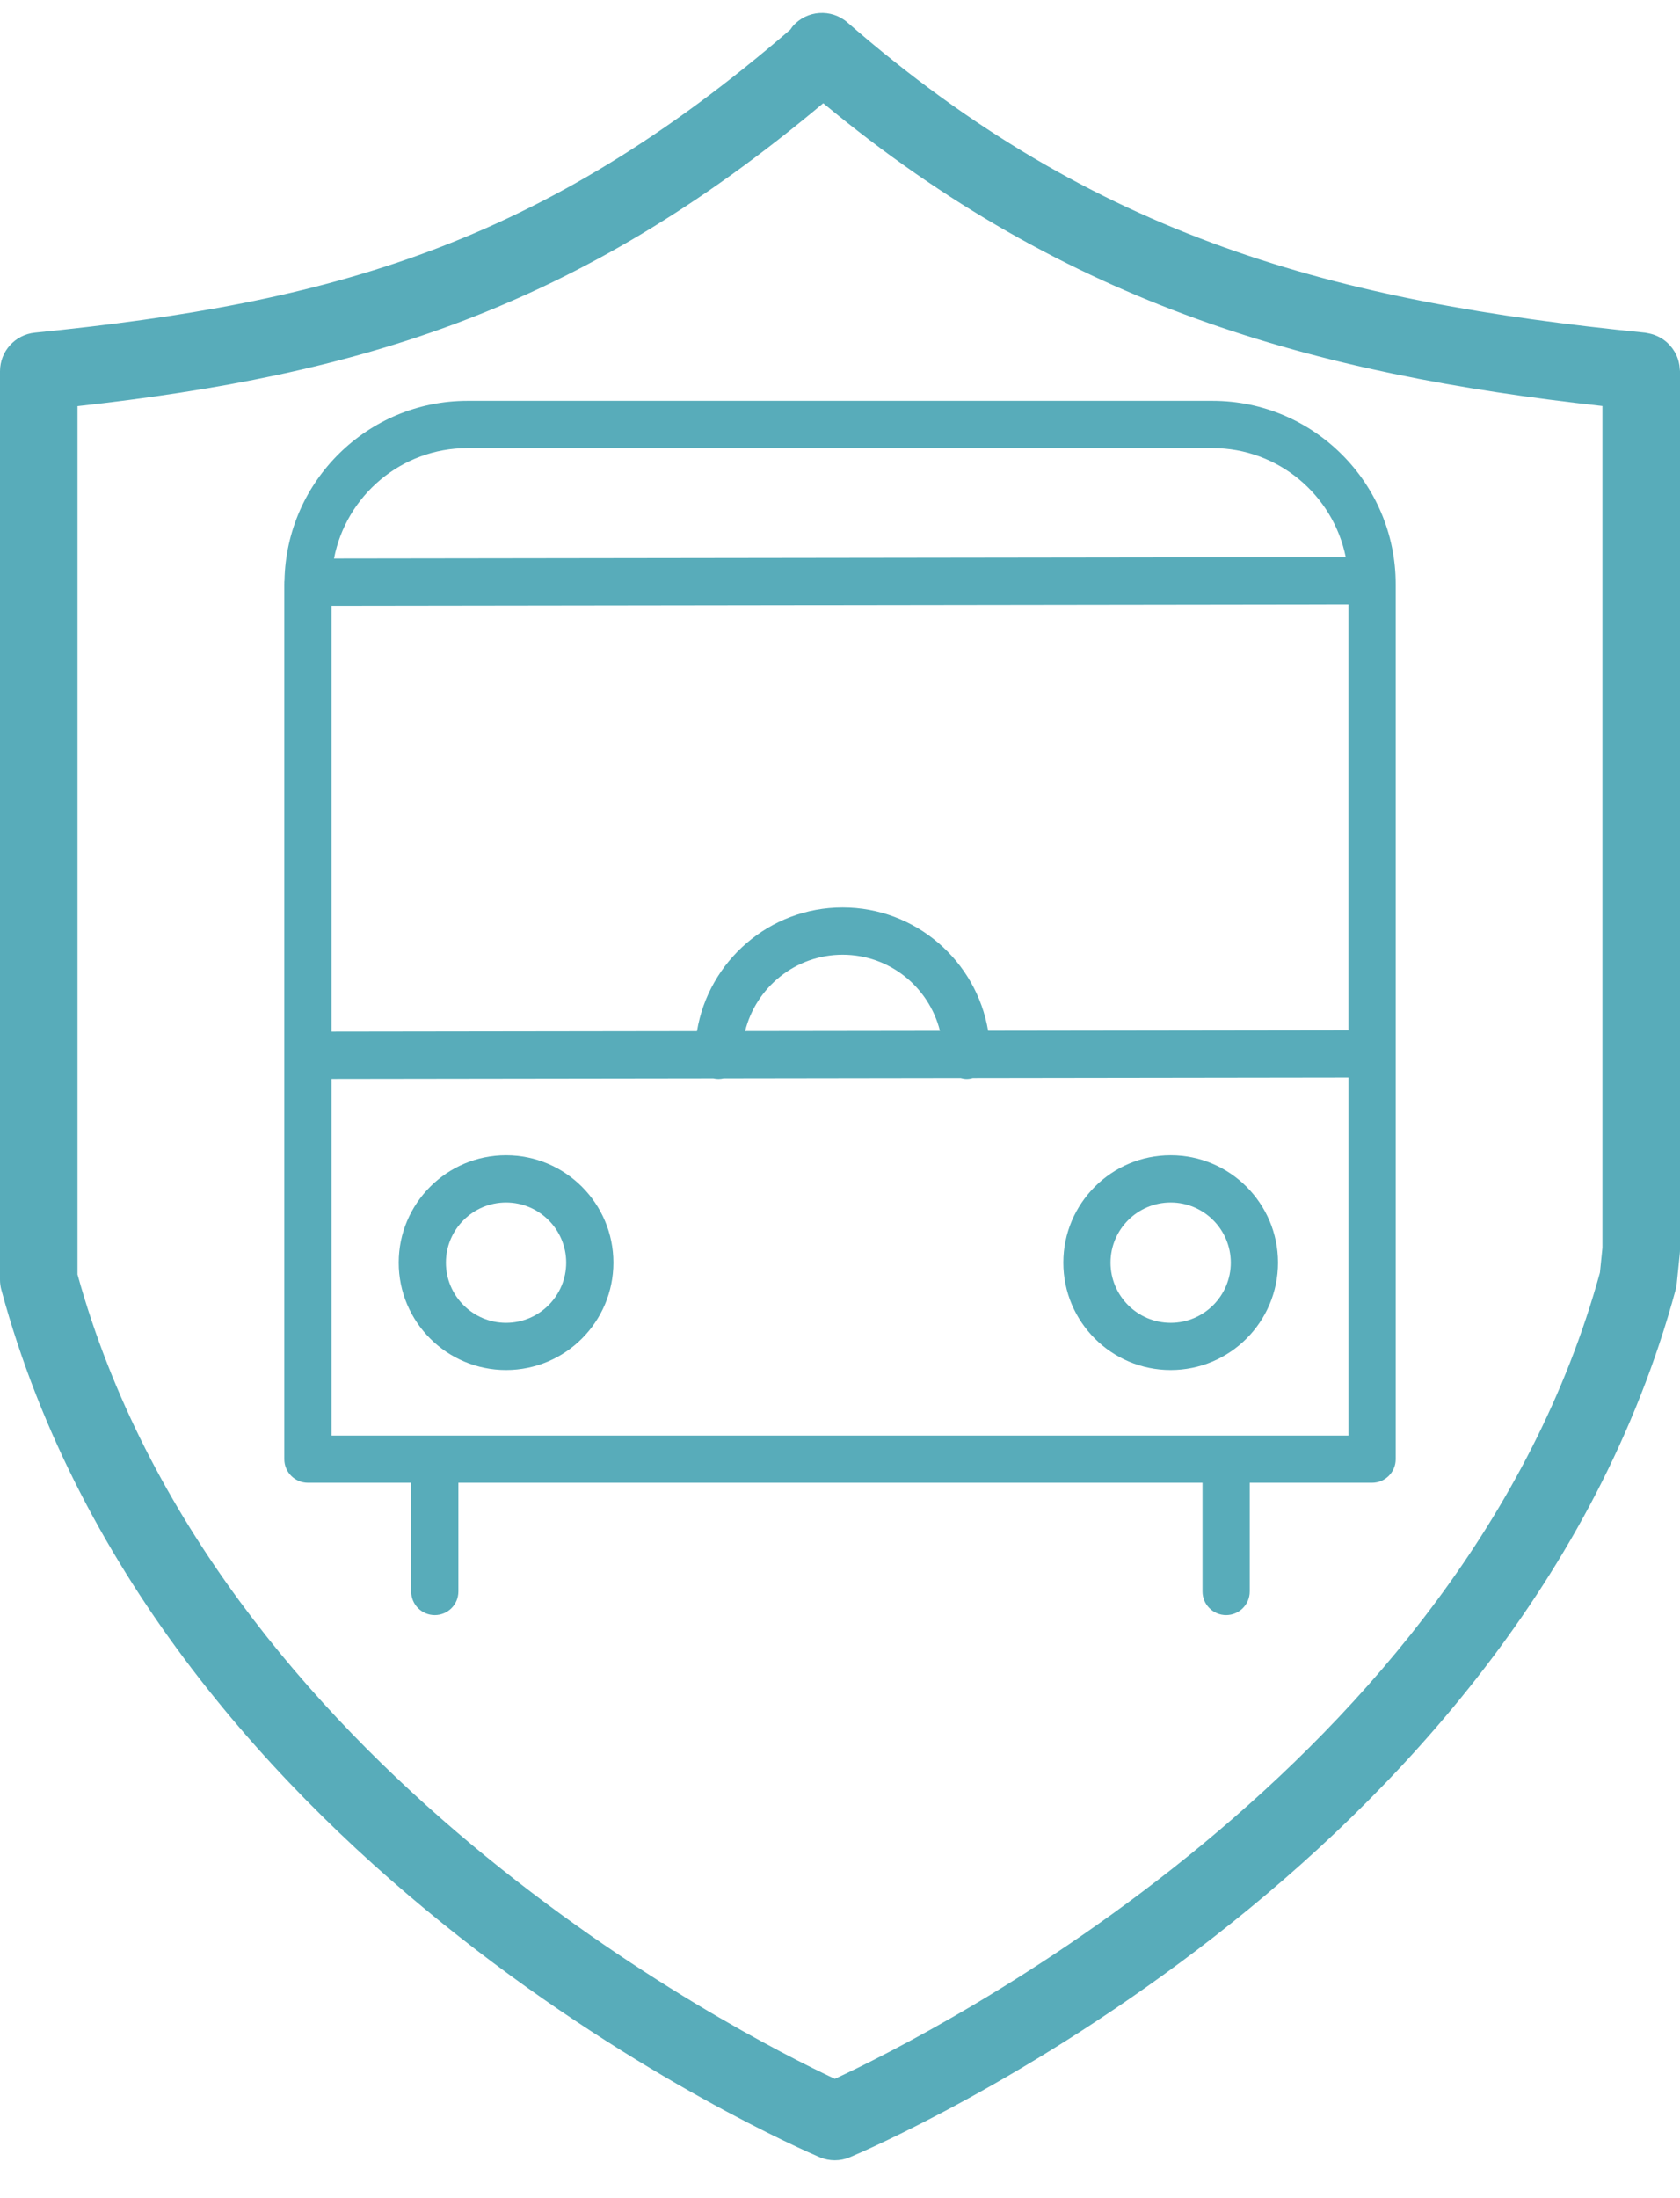
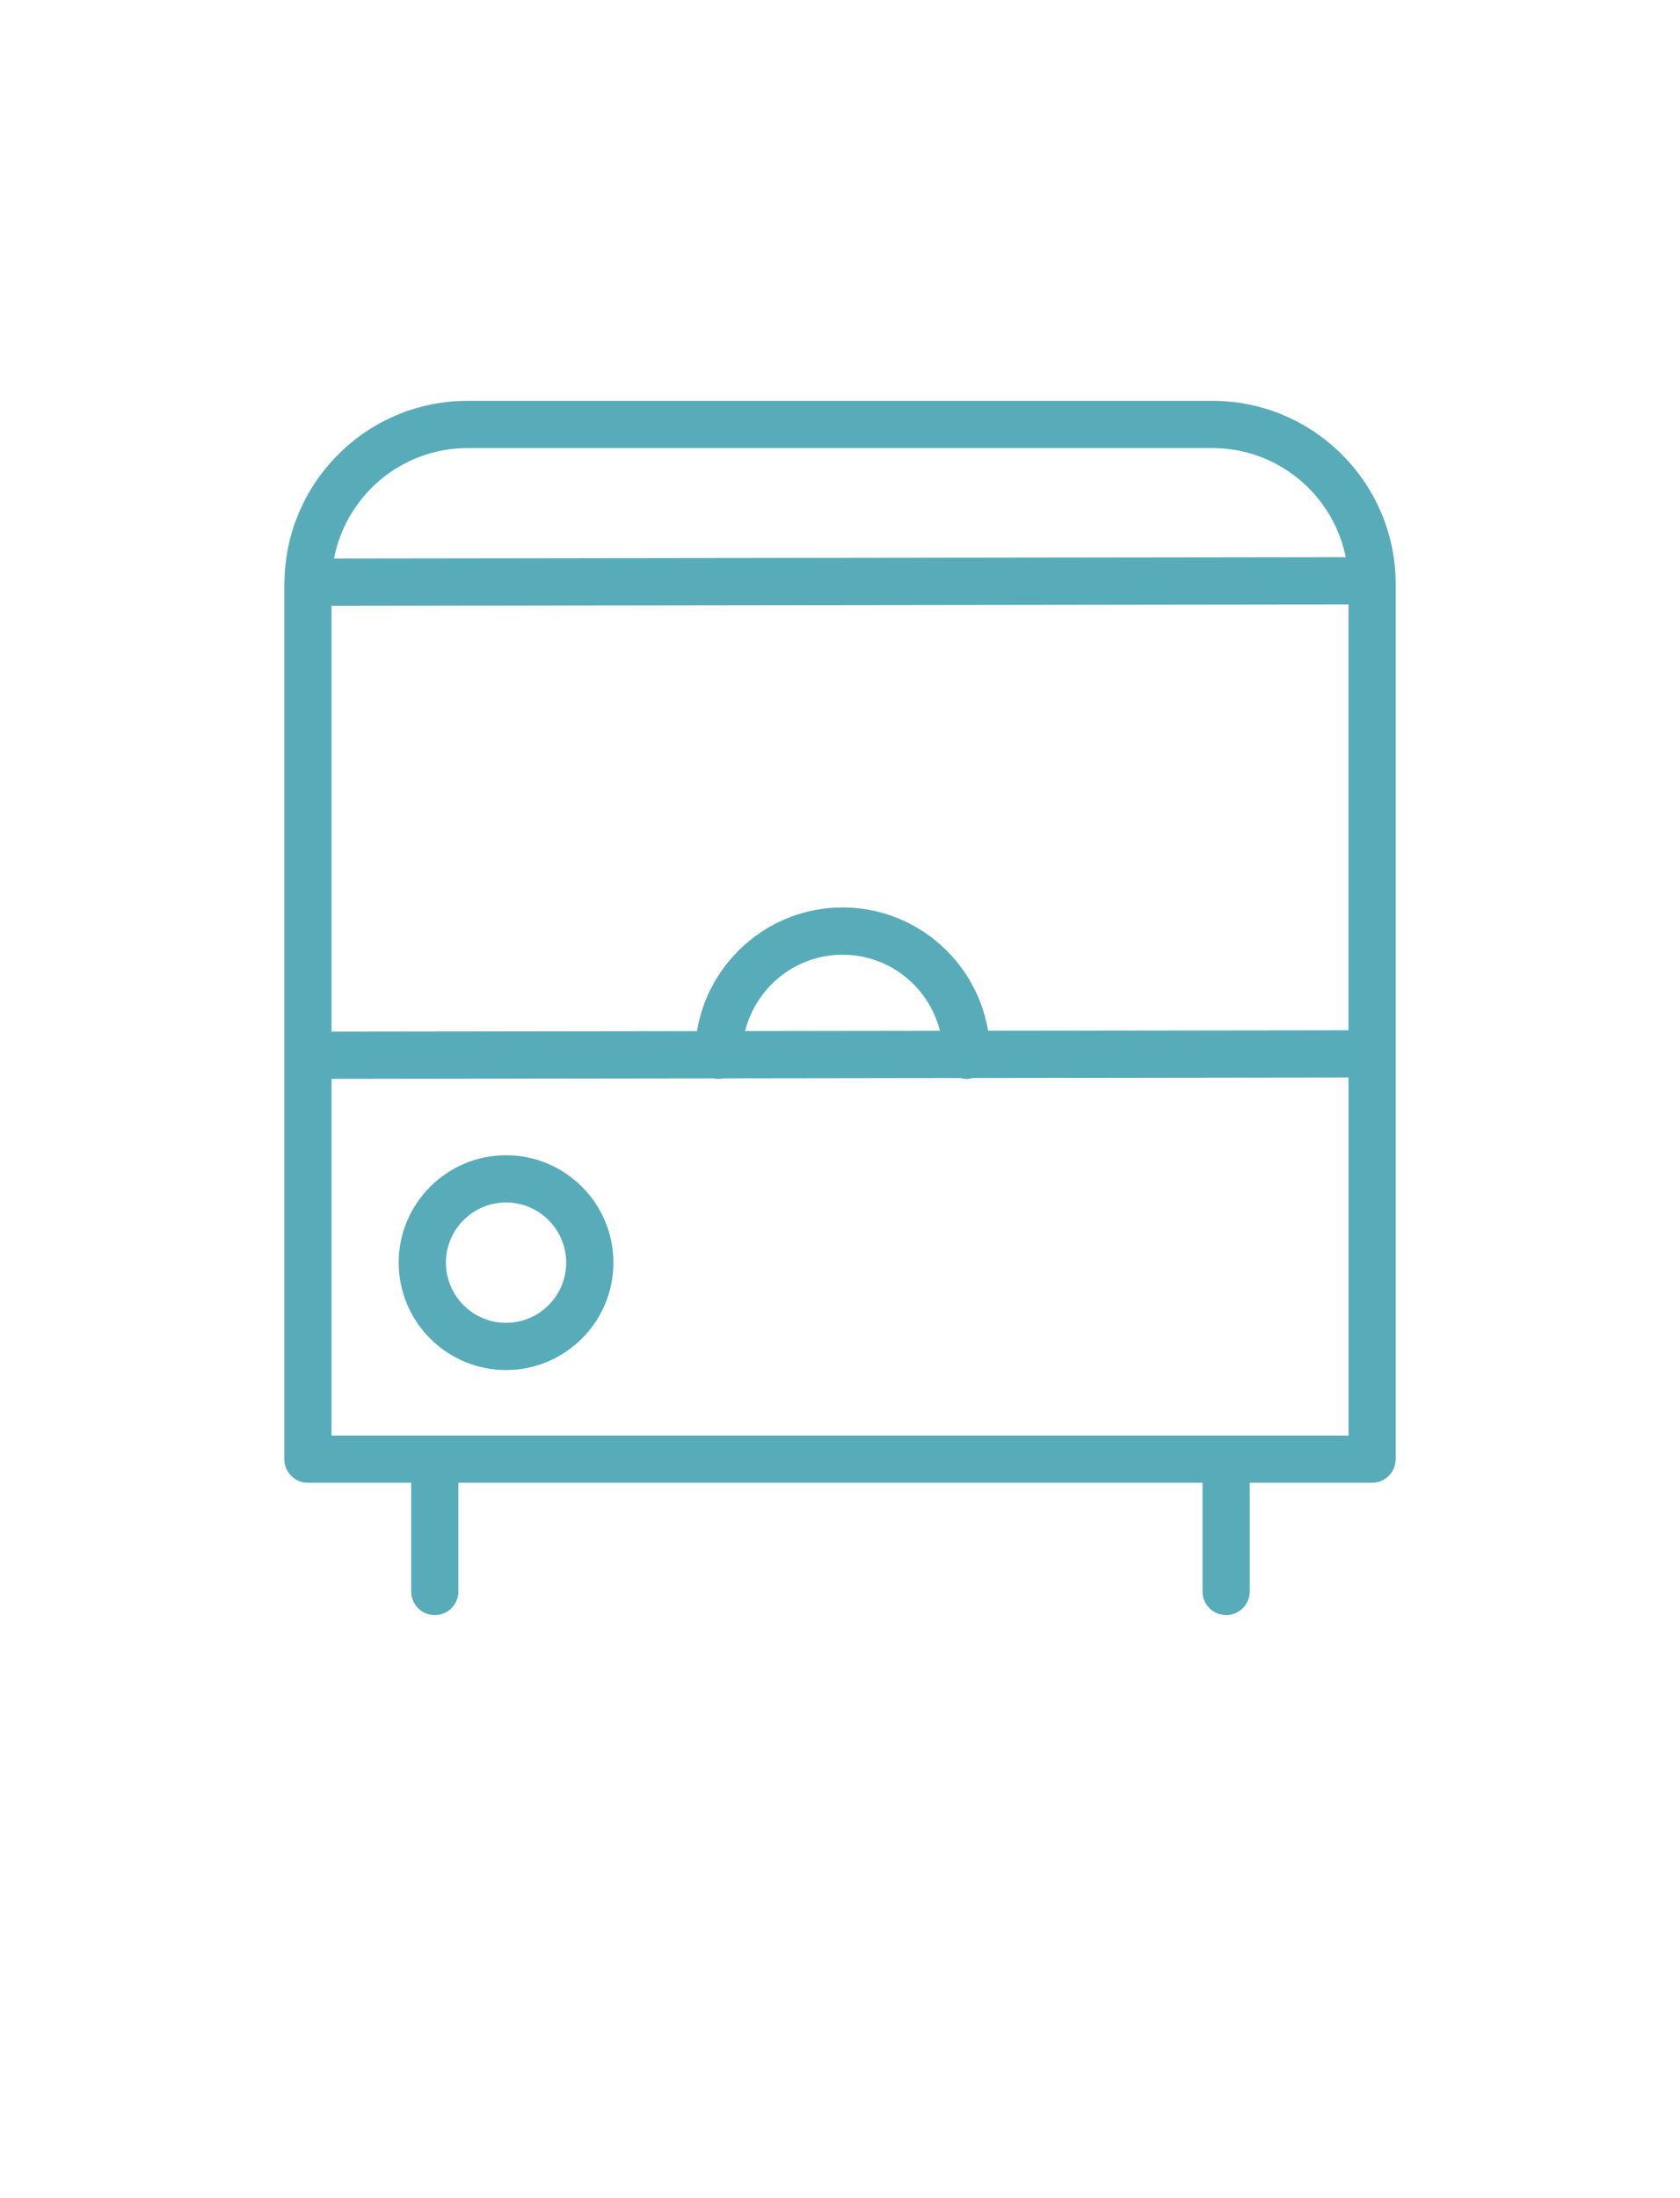
<svg xmlns="http://www.w3.org/2000/svg" width="65" height="85" viewBox="0 0 65 85" fill="none">
  <g clip-path="url(#clip0_1899_36)">
-     <path d="M64.992 14.277C64.989 14.226 64.984 14.176 64.977 14.126C64.969 14.077 64.96 14.029 64.948 13.982C64.936 13.935 64.922 13.888 64.905 13.843C64.888 13.797 64.87 13.752 64.848 13.708C64.827 13.665 64.805 13.624 64.78 13.584C64.755 13.542 64.728 13.502 64.699 13.463C64.67 13.425 64.64 13.388 64.608 13.353C64.576 13.318 64.543 13.284 64.508 13.252C64.472 13.219 64.435 13.188 64.395 13.159C64.357 13.131 64.319 13.104 64.278 13.08C64.236 13.054 64.193 13.031 64.149 13.01C64.105 12.989 64.061 12.97 64.015 12.953C63.969 12.936 63.923 12.922 63.875 12.91C63.826 12.897 63.776 12.887 63.725 12.879C63.699 12.875 63.675 12.866 63.649 12.864C51.733 11.672 42.414 9.249 32.788 0.869C32.163 0.325 31.214 0.391 30.672 1.015C30.637 1.055 30.611 1.1 30.581 1.143C20.901 9.495 12.817 11.718 1.351 12.863C0.584 12.94 0 13.585 0 14.356V49.487C0 49.62 0.018 49.752 0.053 49.88C6.136 72.314 30.669 82.972 31.71 83.415C31.898 83.495 32.098 83.535 32.297 83.535C32.494 83.535 32.693 83.496 32.878 83.418C33.932 82.976 58.746 72.319 64.829 49.881C64.85 49.802 64.866 49.722 64.874 49.64L64.992 48.479C64.997 48.429 65 48.378 65 48.327V14.357C65 14.328 64.994 14.303 64.992 14.277ZM61.902 49.21C56.652 68.309 36.05 78.645 32.3 80.386C28.583 78.64 8.28 68.327 2.999 49.283V15.705C13.868 14.502 22.298 12.011 31.852 3.991C41.32 11.844 50.844 14.465 61.999 15.7V48.249L61.902 49.21Z" fill="#58ACBA" />
    <path d="M46.912 15.5H18.088C14.229 15.5 11.086 18.601 11.007 22.442C11.005 22.466 11 22.489 11 22.514C11 22.522 11.002 22.529 11.002 22.537C11.002 22.555 11 22.572 11 22.589V56.424C11 56.928 11.409 57.337 11.913 57.337H15.909V61.541C15.909 62.045 16.317 62.454 16.822 62.454C17.327 62.454 17.735 62.045 17.735 61.541V57.337H46.526V61.541C46.526 62.045 46.935 62.454 47.439 62.454C47.943 62.454 48.353 62.045 48.353 61.541V57.337H53.087C53.591 57.337 54 56.928 54 56.424V22.589C54 18.68 50.82 15.5 46.912 15.5ZM38.231 39.858C37.776 37.157 35.428 35.09 32.601 35.09C29.768 35.09 27.415 37.164 26.967 39.873L12.827 39.892V23.425L52.173 23.372V39.839L38.231 39.858ZM36.367 39.861L28.829 39.871C29.25 38.178 30.779 36.918 32.6 36.918C34.418 36.917 35.943 38.172 36.367 39.861ZM18.088 17.327H46.912C49.455 17.327 51.583 19.142 52.068 21.545L12.923 21.597C13.389 19.169 15.526 17.327 18.088 17.327ZM12.827 55.511V41.719L27.599 41.699C27.663 41.713 27.729 41.722 27.797 41.722C27.866 41.722 27.932 41.713 27.997 41.699L37.164 41.686C37.241 41.707 37.32 41.722 37.403 41.722C37.487 41.722 37.567 41.707 37.644 41.686L52.174 41.666V55.511H12.827Z" fill="#58ACBA" />
    <path d="M19.579 44.672C17.289 44.672 15.426 46.535 15.426 48.825C15.426 51.116 17.289 52.978 19.579 52.978C21.87 52.978 23.733 51.115 23.733 48.825C23.733 46.535 21.87 44.672 19.579 44.672ZM19.579 51.152C18.296 51.152 17.253 50.108 17.253 48.825C17.253 47.543 18.296 46.499 19.579 46.499C20.862 46.499 21.906 47.543 21.906 48.825C21.906 50.108 20.862 51.152 19.579 51.152Z" fill="#58ACBA" />
-     <path d="M45.294 44.672C43.003 44.672 41.141 46.535 41.141 48.825C41.141 51.116 43.004 52.978 45.294 52.978C47.584 52.978 49.447 51.115 49.447 48.825C49.447 46.535 47.584 44.672 45.294 44.672ZM45.294 51.152C44.011 51.152 42.967 50.108 42.967 48.825C42.967 47.543 44.011 46.499 45.294 46.499C46.577 46.499 47.62 47.543 47.62 48.825C47.62 50.108 46.577 51.152 45.294 51.152Z" fill="#58ACBA" />
  </g>
  <defs>
    <clipPath id="clip0_1899_36">
      <rect width="65" height="84" fill="white" transform="translate(0 0.5)" />
    </clipPath>
  </defs>
</svg>